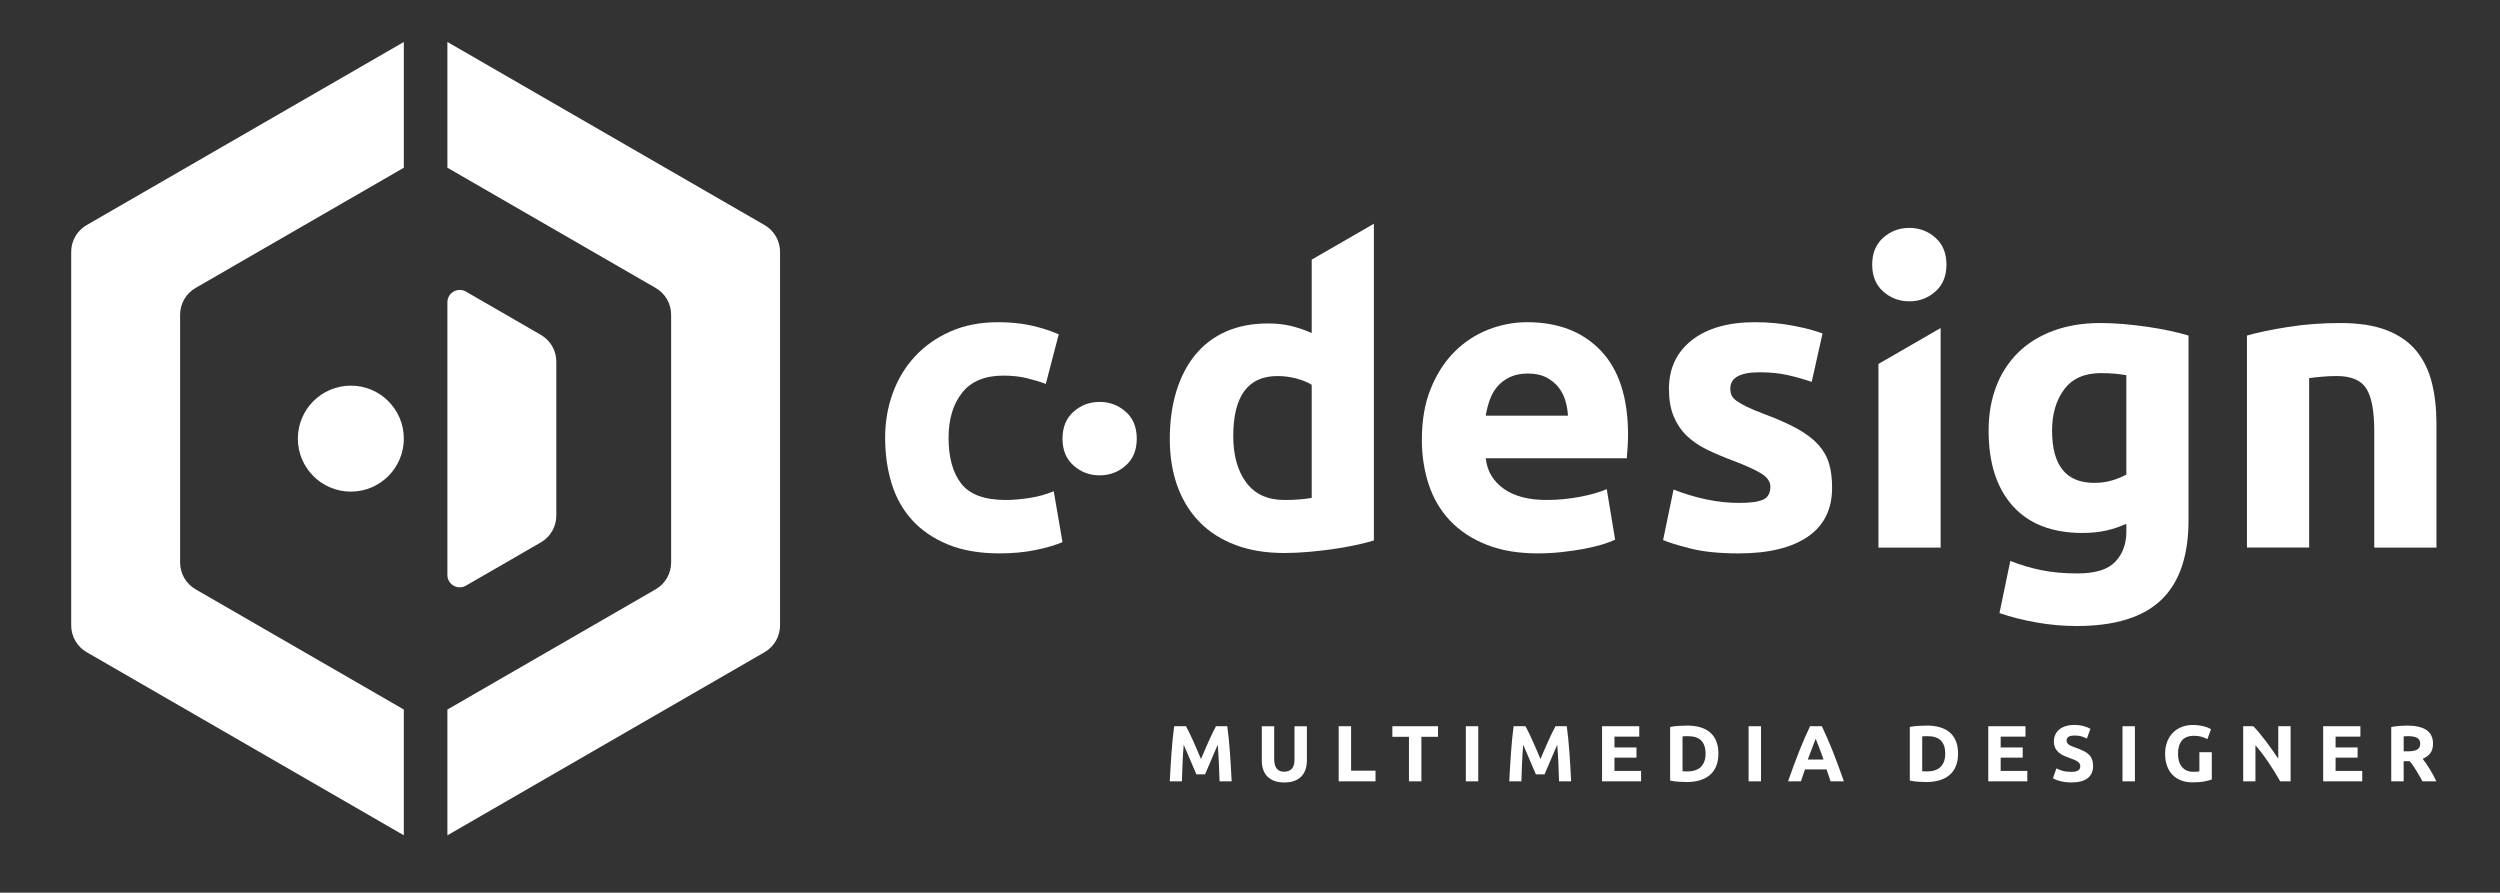
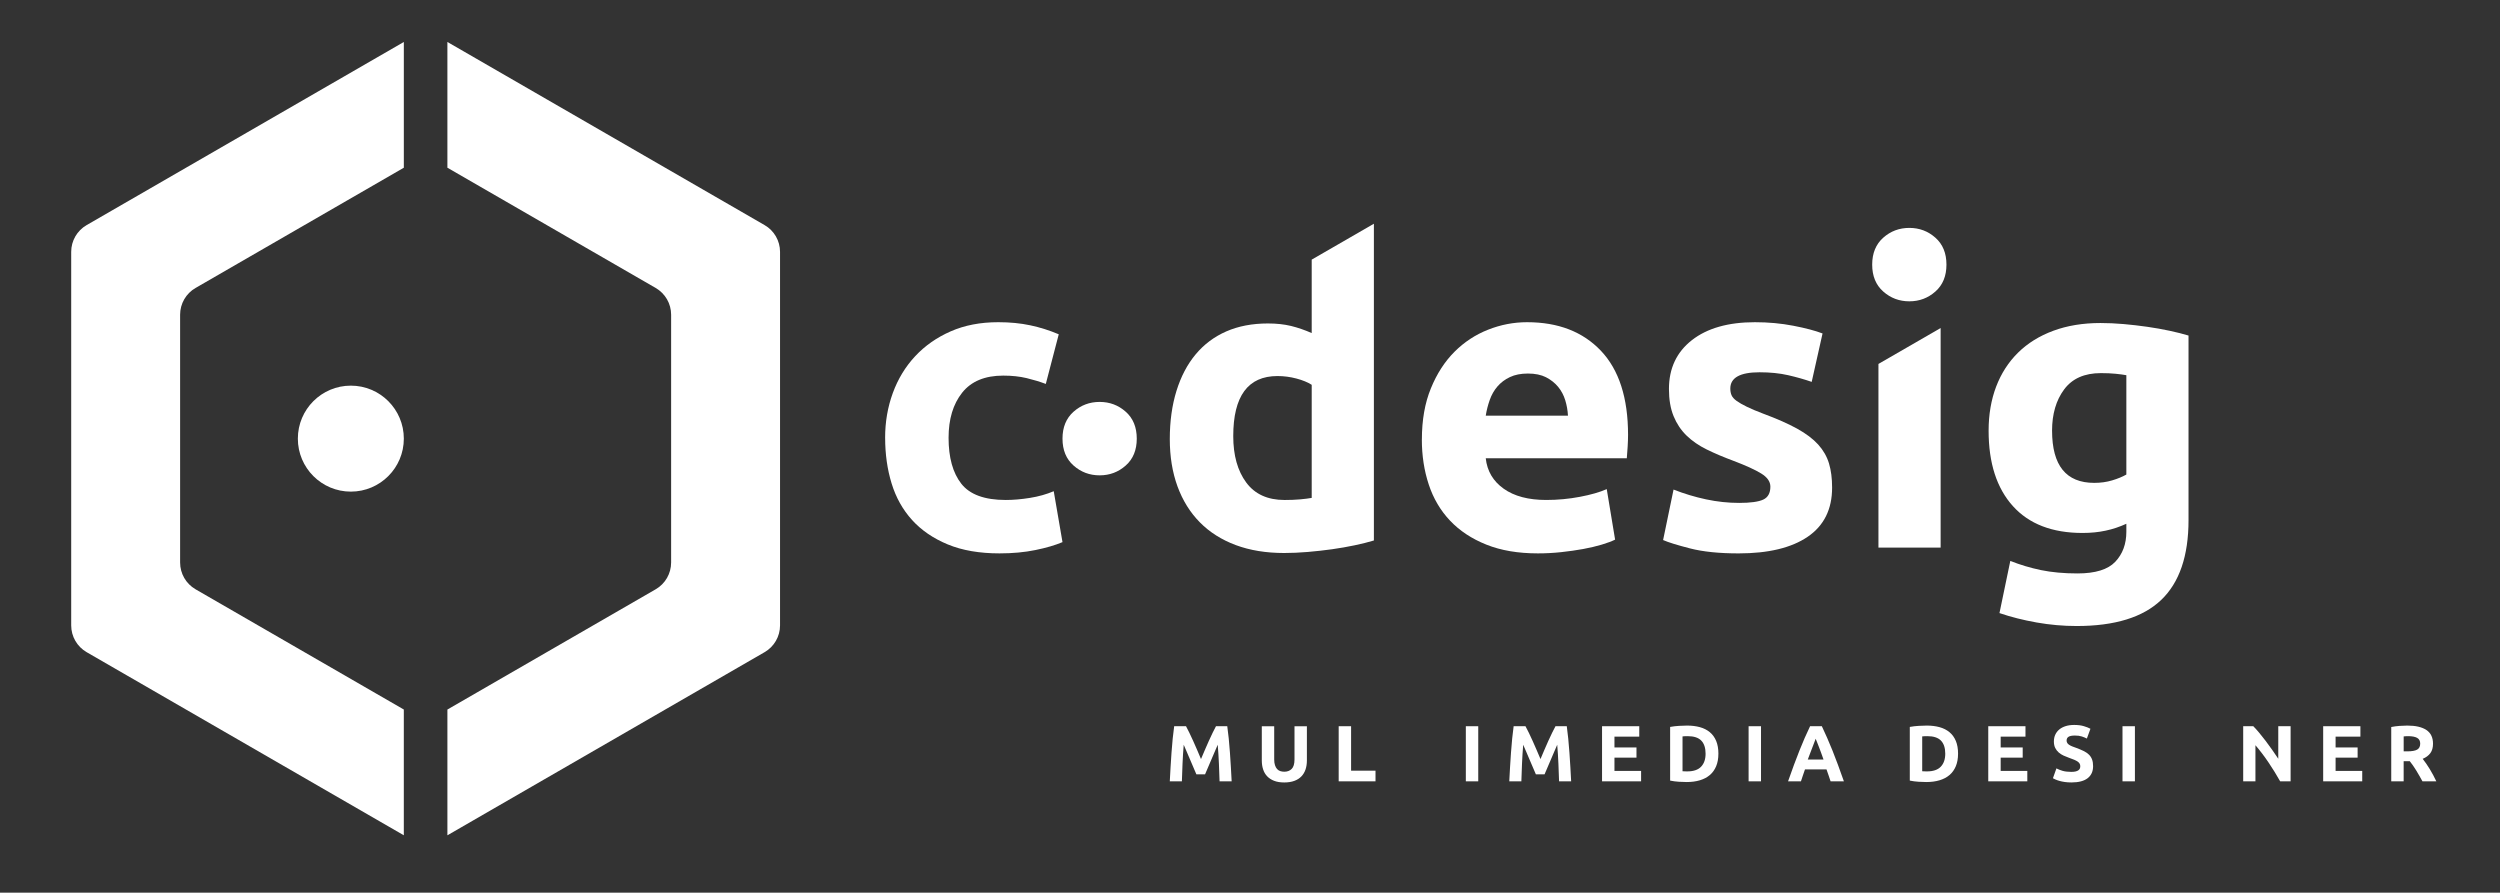
<svg xmlns="http://www.w3.org/2000/svg" id="Calque_1" version="1.1" viewBox="0 0 196.6 70.2">
  <rect x="0" y="0" width="196.6" height="70.2" fill="#333333" stroke="none" />
  <defs>
    <style>
      .st0 {
        fill: #fff;
      }

      .st1 {
        display: none;
      }
    </style>
  </defs>
  <g class="st1">
    <path class="st0" d="M69.9,59.587c.2-.1.5-.1.9-.2s.9-.1,1.4-.1c.8,0,1.4.2,1.7.7,0,0,.1-.1.2-.2.1-.1.3-.2.4-.2.2-.1.4-.1.6-.2.2-.1.5-.1.8-.1.5,0,.9.1,1.1.2.3.1.5.3.7.6s.3.6.3.9c.1.4.1.7.1,1.2v3.5h-.8v-3.3c0-.4,0-.8-.1-1.1,0-.3-.1-.5-.2-.7s-.3-.3-.5-.4c-.2-.1-.5-.2-.8-.2-.2,0-.5,0-.7.1-.2,0-.4.1-.5.2-.1.1-.3.1-.4.2-.1.1-.2.1-.2.1.1.2.1.4.2.7,0,.3.1.5.1.8v3.5h-.8v-3.2c0-.4,0-.8-.1-1.1,0-.3-.1-.5-.2-.7s-.3-.3-.5-.4c-.2-.1-.5-.2-.8-.2-.4,0-.7,0-1,.1-.3,0-.4.1-.5.1v5.4h-.8v-6h.4Z" />
    <path class="st0" d="M85.8,65.387c-.2.1-.5.1-.9.2s-.9.1-1.4.1-.9-.1-1.2-.2c-.3-.1-.6-.3-.8-.6s-.3-.5-.4-.9-.1-.7-.1-1.2v-3.4h.8v3.2c0,.4,0,.8.1,1.1s.2.6.3.7c.1.2.3.3.6.4.2.1.5.1.8.1.4,0,.7,0,1-.1.3,0,.4-.1.5-.1v-5.3h.8v6h-.1Z" />
    <path class="st0" d="M90.2,65.687c-.3,0-.5,0-.7-.1s-.4-.2-.5-.3-.2-.3-.3-.5c-.1-.2-.1-.4-.1-.7v-7.7l.8-.1v7.8c0,.2,0,.3.1.5,0,.1.1.2.2.3.1.1.2.1.3.2s.3.1.4.1l-.2.5Z" />
    <path class="st0" d="M93.2,59.387h2.5v.7h-2.5v3.3c0,.4,0,.6.1.9.1.2.1.4.3.5.1.1.2.2.4.2.2,0,.3.1.5.1.3,0,.6,0,.8-.1.2-.1.4-.1.5-.2l.2.6c-.1.1-.3.2-.6.2s-.6.1-.9.1c-.4,0-.7,0-1-.1s-.5-.3-.6-.5-.3-.5-.3-.8c-.1-.3-.1-.7-.1-1.1v-5.7l.8-.1v2h-.1Z" />
    <path class="st0" d="M98.8,57.487c0,.2-.1.3-.2.4-.1.1-.2.2-.4.2s-.3-.1-.4-.2c-.1-.1-.2-.3-.2-.4,0-.2.1-.3.2-.4.1-.1.2-.2.4-.2s.3.1.4.2c.1.1.2.2.2.4ZM98.6,65.587h-.8v-6.2h.8v6.2Z" />
    <path class="st0" d="M101.4,59.587c.2-.1.5-.1.9-.2.4-.1.9-.1,1.4-.1.8,0,1.4.2,1.7.7,0,0,.1-.1.2-.2.1-.1.3-.2.4-.2s.4-.1.6-.2c.2-.1.5-.1.8-.1.5,0,.9.1,1.1.2.3.1.5.3.7.6s.3.6.3.9c.1.4.1.7.1,1.2v3.5h-.6v-3.3c0-.4,0-.8-.1-1.1,0-.3-.1-.5-.2-.7s-.3-.3-.5-.4c-.2-.1-.5-.2-.8-.2-.2,0-.5,0-.7.1-.2,0-.4.1-.5.2-.1.1-.3.1-.4.2-.1.1-.2.1-.2.1.1.2.1.4.2.7,0,.3.1.5.1.8v3.5h-.8v-3.2c0-.4,0-.8-.1-1.1,0-.3-.1-.5-.2-.7s-.3-.3-.5-.4c-.2-.1-.5-.2-.8-.2-.4,0-.7,0-1,.1-.3,0-.4.1-.5.1v5.4h-.8v-6h.2Z" />
    <path class="st0" d="M112.2,62.487c0-.5.1-1,.2-1.4.2-.4.4-.7.6-1,.3-.3.5-.5.9-.6.3-.1.7-.2,1-.2.8,0,1.4.2,1.8.7.5.5.7,1.3.7,2.3v.4h-4.4c0,.8.2,1.3.6,1.8.4.4.9.6,1.7.6.4,0,.8,0,1-.1s.4-.1.5-.2l.1.7c-.1.1-.3.1-.6.2s-.7.1-1.1.1c-.5,0-1-.1-1.4-.2-.4-.2-.7-.4-.9-.7s-.4-.6-.5-1c-.2-.5-.2-.9-.2-1.4ZM116.6,61.987c0-.6-.2-1.2-.5-1.5-.3-.4-.7-.5-1.2-.5-.3,0-.5.1-.8.2-.2.1-.4.3-.6.5s-.3.4-.4.7-.1.5-.2.8h3.7v-.2Z" />
-     <path class="st0" d="M124.8,65.387c-.2.1-.5.2-.9.2-.4.1-.8.1-1.4.1-.5,0-.9-.1-1.2-.2-.4-.1-.7-.4-1-.6-.3-.3-.5-.6-.6-1s-.2-.9-.2-1.4.1-.9.2-1.3c.1-.4.3-.7.5-1s.5-.5.9-.7c.3-.2.7-.2,1.2-.2.4,0,.8.1,1.1.2s.5.2.7.3v-3.4l.8-.1v9.1h-.1ZM124,60.487c-.1-.1-.2-.1-.3-.2s-.2-.1-.4-.2c-.1-.1-.3-.1-.5-.1s-.3-.1-.5-.1c-.4,0-.7.1-1,.2-.3.1-.5.3-.6.5-.2.2-.3.5-.3.8-.1.3-.1.6-.1,1,0,.8.2,1.4.6,1.9.4.4.9.7,1.6.7.4,0,.7,0,.9-.1.2,0,.4-.1.5-.1v-4.3h.1Z" />
    <path class="st0" d="M128.6,57.487c0,.2-.1.3-.2.4-.1.1-.2.2-.4.2s-.3-.1-.4-.2c-.1-.1-.2-.3-.2-.4,0-.2.1-.3.2-.4.1-.1.2-.2.4-.2.2,0,.3.1.4.2s.2.2.2.4ZM128.4,65.587h-.8v-6.2h.8v6.2Z" />
    <path class="st0" d="M133.1,59.287c.4,0,.8.1,1,.2s.5.3.7.5.3.4.4.7c.1.3.1.6.1.9v3.9c-.1,0-.2,0-.3.1-.2,0-.3.1-.5.1s-.4.1-.7.1h-.8c-.3,0-.6,0-.9-.1-.3-.1-.5-.2-.7-.3-.2-.2-.4-.4-.5-.6s-.2-.5-.2-.9c0-.3.1-.6.2-.9s.3-.4.5-.6c.2-.2.5-.3.8-.3.3-.1.7-.1,1-.1h.8c.1,0,.2,0,.3.1q.1,0,.2.1v-1c0-.2-.1-.4-.2-.6-.1-.2-.3-.3-.5-.4-.2-.1-.5-.2-.8-.2-.5,0-.8,0-1,.1s-.4.1-.5.2l-.1-.7c.1-.1.3-.1.6-.2.4-.1.7-.1,1.1-.1ZM133.2,64.987h.8c.2,0,.4,0,.6-.1v-2.2c-.1,0-.2-.1-.4-.1s-.5-.1-.8-.1h-.6c-.2,0-.4.1-.6.2-.2.1-.3.2-.4.4s-.2.4-.2.6,0,.4.1.6.2.3.3.4.3.2.5.2c.2.1.4.1.7.1Z" />
    <path class="st0" d="M146.5,65.387c-.2.1-.5.2-.9.2-.4.1-.8.1-1.4.1-.5,0-.9-.1-1.2-.2-.4-.1-.7-.4-1-.6-.3-.3-.5-.6-.6-1s-.2-.9-.2-1.4.1-.9.2-1.3c.1-.4.3-.7.5-1s.5-.5.9-.7c.3-.2.7-.2,1.2-.2.4,0,.8.1,1.1.2s.5.2.7.3v-3.4l.8-.1v9.1h-.1ZM145.7,60.487c-.1-.1-.2-.1-.3-.2s-.2-.1-.4-.2c-.1-.1-.3-.1-.5-.1s-.3-.1-.5-.1c-.4,0-.7.1-1,.2-.3.1-.5.3-.6.5-.2.2-.3.5-.3.8-.1.3-.1.6-.1,1,0,.8.2,1.4.6,1.9.4.4.9.7,1.6.7.4,0,.7,0,.9-.1.2,0,.4-.1.5-.1v-4.3h.1Z" />
    <path class="st0" d="M149,62.487c0-.5.1-1,.2-1.4.2-.4.4-.7.6-1,.3-.3.5-.5.9-.6.3-.1.7-.2,1-.2.8,0,1.4.2,1.8.7.5.5.7,1.3.7,2.3v.4h-4.4c0,.8.2,1.3.6,1.8.4.4.9.6,1.7.6.4,0,.8,0,1-.1s.4-.1.5-.2l.1.7c-.1.1-.3.1-.6.2s-.7.1-1.1.1c-.5,0-1-.1-1.4-.2-.4-.2-.7-.4-.9-.7s-.4-.6-.5-1c-.2-.5-.2-.9-.2-1.4ZM153.4,61.987c0-.6-.2-1.2-.5-1.5-.3-.4-.7-.5-1.2-.5-.3,0-.5.1-.8.2-.2.1-.4.3-.6.5-.2.2-.3.4-.4.7s-.1.5-.2.8h3.7v-.2Z" />
    <path class="st0" d="M157.9,64.987c.4,0,.8-.1,1.1-.2s.4-.4.4-.8c0-.2,0-.3-.1-.4s-.1-.2-.3-.3c-.1-.1-.3-.2-.5-.3s-.4-.2-.7-.3c-.2-.1-.5-.2-.7-.3s-.4-.2-.6-.3c-.2-.1-.3-.3-.4-.5-.1-.2-.1-.4-.1-.7,0-.5.2-.9.6-1.2.4-.3.9-.5,1.6-.5.4,0,.8,0,1,.1.3.1.5.1.6.2l-.2.7c-.1,0-.3-.1-.5-.2-.2-.1-.6-.1-1-.1-.2,0-.3,0-.5.1-.2,0-.3.1-.4.2s-.2.2-.3.3-.1.3-.1.4c0,.2,0,.3.1.4s.2.2.3.3.3.2.5.3.4.2.6.3c.2.1.5.2.7.3s.4.2.6.4.3.3.4.5c.1.2.2.4.2.7,0,.6-.2,1-.6,1.3s-1,.4-1.7.4c-.5,0-1,0-1.2-.1s-.5-.2-.6-.2l.2-.7s.1,0,.2.1.2.1.3.1.3.1.5.1c.2-.1.4-.1.6-.1Z" />
    <path class="st0" d="M163.5,57.487c0,.2-.1.3-.2.4-.1.1-.2.2-.4.2s-.3-.1-.4-.2c-.1-.1-.2-.3-.2-.4,0-.2.1-.3.2-.4.1-.1.2-.2.4-.2s.3.1.4.2.2.2.2.4ZM163.3,65.587h-.8v-6.2h.8v6.2Z" />
    <path class="st0" d="M170.2,64.887s-.1.1-.2.1c-.1.1-.2.1-.4.2s-.3.1-.5.1-.4.1-.6.1c-.4,0-.7-.1-1-.2s-.6-.3-.9-.5-.5-.5-.6-.9c-.2-.4-.2-.8-.2-1.4,0-.4.1-.8.2-1.2.1-.4.3-.7.6-1s.6-.5.9-.6.8-.2,1.2-.2c.6,0,1,0,1.4.1.3.1.6.2.9.2v5.7c0,.9-.2,1.6-.7,2s-1.2.6-2.2.6c-.4,0-.8,0-1.1-.1s-.6-.1-.8-.2l.2-.7c.2.1.5.2.8.2.3.1.7.1,1,.1.7,0,1.3-.1,1.6-.4s.5-.8.5-1.5v-.5h-.1ZM170.2,60.187c-.1,0-.3-.1-.5-.1s-.5-.1-.9-.1c-.3,0-.6.1-.9.2-.3.1-.5.3-.7.5s-.3.5-.4.8-.1.6-.1,1,.1.8.2,1c.1.3.3.5.4.7.2.2.4.3.6.4.2.1.5.1.7.1.4,0,.7-.1,1-.2s.5-.2.7-.4v-3.9h-.1Z" />
    <path class="st0" d="M173.8,59.587c.2-.1.5-.1.9-.2.4-.1.9-.1,1.4-.1s.9.1,1.2.2c.3.1.6.3.8.6s.3.6.4.9c.1.4.1.7.1,1.2v3.5h-.8v-3.3c0-.4,0-.8-.1-1.1s-.2-.6-.3-.7c-.1-.2-.3-.3-.6-.4-.2-.1-.5-.1-.9-.1s-.7,0-1,.1c-.3,0-.4.1-.5.1v5.4h-.8v-6.1h.2Z" />
    <path class="st0" d="M181,62.487c0-.5.1-1,.2-1.4.2-.4.4-.7.6-1,.3-.3.5-.5.9-.6.3-.1.7-.2,1-.2.8,0,1.4.2,1.8.7.5.5.7,1.3.7,2.3v.4h-4.4c0,.8.2,1.3.6,1.8.4.4.9.6,1.7.6.4,0,.8,0,1-.1s.4-.1.5-.2l.1.7c-.1.1-.3.1-.6.2s-.7.1-1.1.1c-.5,0-1-.1-1.4-.2-.4-.2-.7-.4-.9-.7s-.4-.6-.5-1c-.2-.5-.2-.9-.2-1.4ZM185.4,61.987c0-.6-.2-1.2-.5-1.5-.3-.4-.7-.5-1.2-.5-.3,0-.5.1-.8.2-.2.1-.4.3-.6.5-.2.2-.3.4-.4.7s-.1.5-.2.8h3.7v-.2Z" />
    <path class="st0" d="M190.8,59.287c.3,0,.5,0,.7.1.2,0,.4.1.5.1l-.2.7c-.1,0-.2-.1-.4-.1s-.5-.1-.8-.1-.6,0-.8.1-.3.1-.4.1v5.4h-.8v-5.9c.2-.1.5-.2.8-.3.5-.1.9-.1,1.4-.1Z" />
  </g>
  <g>
-     <path class="st0" d="M35.183,23.772v21.443c0,.748.809,1.215,1.457.841l5.894-3.403c.751-.434,1.214-1.235,1.214-2.102v-12.114c0-.867-.463-1.669-1.214-2.103l-5.894-3.403c-.647-.374-1.457.093-1.457.841Z" />
    <path class="st0" d="M60.127,17.702L35.183,3.3v9.889l6.852,3.956,9.528,5.501c.751.434,1.214,1.235,1.214,2.102v19.49c0,.867-.463,1.669-1.214,2.103l-16.38,9.457v9.89l24.945-14.402-0-0c.751-.434,1.214-1.235,1.214-2.103v-29.379c0-.867-.463-1.669-1.214-2.102Z" />
    <path class="st0" d="M15.378,46.341c-.751-.434-1.214-1.235-1.214-2.103v-19.49c0-.867.463-1.669,1.214-2.102l16.379-9.456V3.301L6.813,17.702c-.751.434-1.214,1.235-1.214,2.102v29.379c0,.867.463,1.669,1.214,2.103l0.0 0,24.943,14.401v-9.89l-16.379-9.456Z" />
    <circle class="st0" cx="27.59" cy="34.494" r="4.167" />
    <path class="st0" d="M69.606,34.429c0-1.248.202-2.424.607-3.528.405-1.106.99-2.067,1.757-2.889.765-.821,1.695-1.472,2.79-1.953,1.094-.481,2.34-.721,3.74-.721.919,0,1.761.082,2.528.246.765.162,1.51.399,2.232.705l-1.018,3.904c-.459-.174-.964-.327-1.51-.459-.547-.13-1.16-.196-1.837-.196-1.444,0-2.522.449-3.233,1.346s-1.066,2.077-1.066,3.544c0,1.554.333,2.756 1,3.61.667.853,1.833,1.28,3.496,1.28.591,0,1.226-.054,1.905-.164.677-.108,1.3-.284,1.869-.525l.689,4.004c-.569.24-1.278.449-2.131.623-.853.176-1.795.262-2.824.262-1.574,0-2.931-.234-4.068-.705s-2.073-1.11-2.806-1.919-1.27-1.767-1.609-2.873c-.339-1.104-.509-2.302-.509-3.594Z" />
    <path class="st0" d="M111.817,34.561c0-1.532.236-2.873.707-4.02.469-1.15,1.088-2.107,1.853-2.873s1.647-1.346,2.642-1.739c.996-.395,2.019-.591,3.069-.591,2.45,0,4.387.749,5.809,2.248s2.133,3.704,2.133,6.612c0,.284-.012.597-.032.935-.022.341-.044.641-.066.903h-11.094c.11,1.006.579,1.805,1.412,2.396.831.591,1.947.885,3.347.885.895,0,1.777-.082,2.642-.246.863-.164,1.568-.365,2.115-.607l.657,3.972c-.262.13-.613.262-1.05.393-.439.132-.925.246-1.46.345-.537.098-1.112.18-1.723.246-.613.066-1.226.098-1.839.098-1.554,0-2.905-.228-4.052-.689-1.15-.459-2.101-1.088-2.857-1.887-.755-.797-1.312-1.745-1.673-2.839-.363-1.094-.543-2.276-.543-3.544ZM123.305,32.69c-.022-.417-.094-.821-.214-1.216-.12-.393-.306-.743-.557-1.05-.252-.306-.571-.557-.952-.755-.385-.196-.859-.294-1.428-.294-.547,0-1.018.092-1.412.278-.393.186-.721.433-.984.739s-.465.661-.607,1.066-.246.815-.312,1.232h6.466Z" />
    <path class="st0" d="M136.761,39.549c.897,0,1.53-.088,1.903-.262.372-.174.558-.515.558-1.018,0-.395-.242-.739-.722-1.034-.481-.296-1.214-.629-2.199-1.002-.765-.284-1.46-.579-2.083-.885s-1.154-.673-1.593-1.1c-.437-.427-.775-.935-1.016-1.526-.242-.591-.363-1.302-.363-2.133,0-1.619.603-2.899,1.805-3.84,1.204-.939,2.857-1.41,4.956-1.41,1.051,0,2.056.092,3.02.278.962.186,1.729.389,2.298.607l-.853,3.808c-.569-.198-1.188-.373-1.855-.527-.667-.152-1.416-.228-2.247-.228-1.532,0-2.298.427-2.298,1.28,0,.196.032.373.098.525s.196.3.395.443c.196.142.463.296.803.461.339.166.771.349,1.296.547,1.071.397,1.958.789,2.657,1.174.701.387,1.252.803,1.659,1.25.405.449.689.945.853,1.49.164.547.244,1.18.244,1.899,0,1.705-.639,2.993-1.919,3.866-1.28.871-3.091,1.308-5.432,1.308-1.53,0-2.804-.13-3.822-.393s-1.723-.481-2.117-.657l.821-3.97c.831.327,1.685.585,2.56.771.873.186,1.739.278,2.592.278Z" />
    <path class="st0" d="M172.106,40.895c0,2.822-.717,4.916-2.149,6.284s-3.648,2.051-6.647,2.051c-1.05,0-2.099-.092-3.151-.278-1.05-.186-2.023-.433-2.921-.739l.853-4.103c.765.306,1.57.547,2.412.723.843.174,1.801.262,2.873.262,1.4,0,2.39-.306,2.971-.919.579-.613.869-1.4.869-2.364v-.623c-.525.24-1.066.423-1.625.541-.559.122-1.166.182-1.821.182-2.386,0-4.213-.707-5.481-2.117-1.27-1.412-1.905-3.385-1.905-5.925,0-1.268.198-2.422.591-3.461.395-1.04.97-1.931,1.723-2.674.755-.745,1.679-1.318,2.774-1.723,1.094-.405,2.33-.609,3.708-.609.591,0,1.198.028,1.823.082.623.056,1.24.126,1.853.214s1.198.192,1.757.312c.557.12,1.056.244,1.492.377v14.507ZM161.375,33.87c0,2.736,1.104,4.103,3.313,4.103.505,0,.974-.064,1.412-.196.437-.13.809-.284,1.116-.459v-7.812c-.24-.042-.525-.082-.853-.114s-.711-.05-1.148-.05c-1.292,0-2.256.427-2.889,1.28-.635.853-.952,1.937-.952,3.249Z" />
-     <path class="st0" d="M176.701,26.388c.831-.24,1.903-.465,3.217-.673,1.312-.208,2.69-.312,4.135-.312,1.466,0,2.686.192,3.66.575s1.745.925,2.314,1.625c.569.701.974,1.532,1.214,2.494.24.964.361,2.035.361,3.217v9.747h-4.89v-9.157c0-1.576-.208-2.692-.623-3.347-.417-.657-1.194-.986-2.332-.986-.349,0-.721.016-1.116.05-.393.032-.743.07-1.05.114v13.325h-4.89v-16.672Z" />
    <path class="st0" d="M103.153,26.192c-.547-.24-1.09-.427-1.625-.559-.537-.13-1.144-.196-1.821-.196-1.226,0-2.316.208-3.267.623-.952.417-1.755,1.018-2.412,1.805s-1.16,1.745-1.51,2.873c-.349,1.126-.525,2.39-.525,3.79,0,1.378.202,2.62.607,3.726.405,1.104.99,2.045,1.757,2.822.765.777,1.707,1.372,2.822,1.789,1.116.415,2.384.623,3.806.623.591,0,1.21-.028,1.855-.082s1.28-.126,1.903-.212c.625-.088,1.22-.192,1.789-.312s1.072-.246,1.51-.379v-24.909l-4.89,2.823v5.777ZM103.153,39.155c-.24.044-.547.082-.919.116-.373.032-.777.048-1.214.048-1.334,0-2.342-.459-3.019-1.378-.679-.919-1.018-2.133-1.018-3.644,0-3.149,1.158-4.725,3.478-4.725.503,0,1.002.066,1.494.196.493.132.891.296,1.198.493v8.894Z" />
    <g>
      <path class="st0" d="M150.149,23.696c.789,0,1.472-.256,2.051-.771.581-.513.869-1.218.869-2.115s-.288-1.603-.869-2.117c-.579-.515-1.262-.771-2.051-.771-.787,0-1.47.256-2.051.771-.579.515-.869,1.22-.869,2.117s.29,1.603.869,2.115c.581.515,1.264.771,2.051.771Z" />
      <polygon class="st0" points="147.721 43.061 152.611 43.061 152.611 25.797 147.721 28.62 147.721 43.061" />
    </g>
    <path class="st0" d="M86.475,37.381c.789,0,1.472-.256,2.051-.771.581-.513.869-1.218.869-2.115s-.288-1.603-.869-2.117c-.579-.515-1.262-.771-2.051-.771-.787,0-1.47.256-2.051.771-.579.515-.869,1.22-.869,2.117s.29,1.603.869,2.115c.581.515,1.264.771,2.051.771Z" />
  </g>
  <g>
    <path class="st0" d="M93.269,57.11c.075.138.162.308.26.51s.201.422.307.657.212.476.317.722c.104.246.203.478.294.694.092-.217.19-.448.295-.694.104-.246.21-.486.316-.722s.209-.455.307-.657.185-.372.26-.51h.888c.042.288.08.61.116.967.035.356.066.728.094,1.113.027.385.052.771.075,1.159s.043.753.06,1.095h-.951c-.012-.421-.029-.88-.05-1.376s-.052-.996-.094-1.501c-.075.176-.159.369-.251.582-.092.213-.183.425-.273.638s-.177.416-.26.609c-.083.194-.155.36-.213.498h-.682c-.059-.138-.129-.304-.213-.498-.083-.193-.17-.396-.26-.609s-.181-.425-.273-.638c-.092-.213-.175-.406-.25-.582-.042.505-.073,1.005-.094,1.501-.021.496-.037.955-.05,1.376h-.951c.017-.342.037-.707.06-1.095s.048-.774.075-1.159c.027-.386.058-.757.094-1.113.035-.356.074-.679.116-.967h.932Z" />
    <path class="st0" d="M100.986,61.532c-.305,0-.568-.043-.789-.129-.221-.085-.402-.204-.547-.356-.145-.151-.25-.333-.318-.544-.069-.21-.104-.442-.104-.697v-2.695h.975v2.614c0,.175.02.324.061.447.039.123.094.223.162.3s.152.133.25.166.205.05.322.05c.238,0,.43-.072.578-.219.148-.146.223-.394.223-.744v-2.614h.975v2.695c0,.255-.035.488-.105.7-.072.213-.18.396-.326.548-.145.152-.33.27-.557.354-.225.083-.492.125-.799.125Z" />
    <path class="st0" d="M108.17,60.606v.838h-2.896v-4.334h.976v3.496h1.92Z" />
-     <path class="st0" d="M113.086,57.11v.832h-1.308v3.502h-.976v-3.502h-1.307v-.832h3.59Z" />
    <path class="st0" d="M115.273,57.11h.976v4.334h-.976v-4.334Z" />
    <path class="st0" d="M119.964,57.11c.076.138.162.308.261.51.098.202.2.422.307.657.107.235.213.476.317.722s.202.478.295.694c.092-.217.189-.448.294-.694s.21-.486.316-.722c.107-.235.209-.455.308-.657s.186-.372.261-.51h.888c.041.288.08.61.115.967.036.356.067.728.094,1.113.027.385.053.771.075,1.159.023.388.043.753.06,1.095h-.95c-.013-.421-.029-.88-.051-1.376-.021-.496-.052-.996-.094-1.501-.075.176-.158.369-.251.582-.092.213-.183.425-.272.638s-.177.416-.261.609c-.083.194-.154.36-.213.498h-.682c-.059-.138-.13-.304-.213-.498-.084-.193-.171-.396-.261-.609s-.181-.425-.272-.638c-.093-.213-.176-.406-.251-.582-.042.505-.073,1.005-.094,1.501-.021.496-.038.955-.05,1.376h-.951c.017-.342.037-.707.06-1.095s.048-.774.075-1.159c.027-.386.059-.757.094-1.113s.074-.679.115-.967h.932Z" />
    <path class="st0" d="M125.985,61.444v-4.334h2.927v.819h-1.951v.851h1.732v.801h-1.732v1.044h2.095v.819h-3.07Z" />
    <path class="st0" d="M135.134,59.274c0,.375-.059.702-.175.981-.117.279-.282.511-.497.694s-.477.321-.785.413-.654.138-1.038.138c-.175,0-.379-.008-.612-.022s-.463-.045-.688-.091v-4.221c.226-.042.46-.069.704-.084.243-.015.453-.022.628-.022.371,0,.708.042,1.01.125.303.084.562.215.779.395.216.179.383.408.5.688.116.279.175.615.175,1.007ZM132.313,60.65c.046.004.1.007.159.009.061.003.133.004.216.004.488,0,.85-.123,1.085-.369s.354-.586.354-1.02c0-.454-.112-.798-.338-1.032-.225-.233-.581-.35-1.069-.35-.066,0-.135.001-.206.003s-.138.008-.2.016v2.739Z" />
    <path class="st0" d="M137.51,57.11h.976v4.334h-.976v-4.334Z" />
    <path class="st0" d="M143.957,61.444c-.048-.15-.1-.306-.155-.464-.056-.159-.11-.316-.166-.475h-1.692c-.055.158-.109.317-.164.476-.056.159-.106.313-.154.463h-1.013c.163-.467.317-.898.464-1.294.146-.396.29-.77.43-1.12.141-.35.278-.683.414-.997s.277-.622.424-.923h.925c.142.301.282.608.421.923.138.314.277.647.418.997.14.351.283.724.43,1.12.146.396.302.827.465,1.294h-1.045ZM142.785,58.093c-.021.062-.054.148-.096.257s-.089.233-.143.375c-.054.143-.113.299-.18.47-.066.17-.134.35-.202.536h1.239c-.066-.188-.13-.367-.192-.538s-.121-.328-.177-.47c-.057-.143-.105-.268-.147-.376-.042-.107-.076-.192-.103-.254Z" />
    <path class="st0" d="M153.981,59.274c0,.375-.059.702-.175.981-.117.279-.282.511-.497.694s-.477.321-.785.413-.654.138-1.038.138c-.175,0-.379-.008-.612-.022s-.463-.045-.688-.091v-4.221c.226-.042.46-.069.704-.084.243-.015.453-.022.628-.022.371,0,.708.042,1.01.125.303.084.562.215.779.395.216.179.383.408.5.688.116.279.175.615.175,1.007ZM151.161,60.65c.046.004.1.007.159.009.061.003.133.004.216.004.488,0,.85-.123,1.085-.369s.354-.586.354-1.02c0-.454-.112-.798-.338-1.032-.225-.233-.581-.35-1.069-.35-.066,0-.135.001-.206.003s-.138.008-.2.016v2.739Z" />
    <path class="st0" d="M156.357,61.444v-4.334h2.927v.819h-1.951v.851h1.732v.801h-1.732v1.044h2.095v.819h-3.07Z" />
    <path class="st0" d="M162.893,60.7c.137,0,.251-.012.34-.034.09-.023.162-.055.216-.094.055-.04.092-.087.113-.141.021-.055.031-.115.031-.182,0-.142-.067-.26-.2-.354-.134-.094-.363-.194-.688-.303-.142-.051-.283-.107-.425-.172-.142-.065-.269-.146-.382-.244-.112-.098-.204-.217-.274-.356-.071-.14-.106-.31-.106-.51s.037-.381.112-.541.182-.297.319-.409c.137-.113.304-.199.5-.26.195-.061.417-.091.663-.091.291,0,.544.031.756.094.213.062.388.132.525.206l-.281.77c-.121-.062-.255-.118-.403-.166-.147-.048-.326-.071-.534-.071-.233,0-.401.032-.504.097-.102.064-.153.164-.153.297,0,.079.02.146.057.2.037.055.091.104.159.146.069.044.148.084.238.119.089.035.188.072.297.109.225.084.421.166.588.247.166.081.305.177.415.284.11.109.193.236.247.382.055.146.082.323.082.531,0,.404-.143.719-.426.941s-.711.335-1.281.335c-.192,0-.365-.012-.52-.035-.154-.022-.291-.051-.409-.084-.119-.033-.222-.068-.307-.106-.086-.037-.157-.073-.216-.106l.275-.775c.129.071.288.135.479.191.189.056.422.084.697.084Z" />
    <path class="st0" d="M166.913,57.11h.976v4.334h-.976v-4.334Z" />
-     <path class="st0" d="M172.566,57.861c-.455,0-.783.126-.985.378-.202.253-.303.598-.303,1.035,0,.213.024.405.074.578.051.174.125.322.226.447.1.125.225.223.375.291s.325.104.525.104c.108,0,.201-.003.278-.007s.145-.013.203-.024v-1.508h.976v2.146c-.117.046-.305.095-.562.146-.259.053-.578.078-.957.078-.325,0-.62-.05-.885-.149-.265-.101-.491-.246-.679-.438-.188-.191-.332-.427-.435-.706s-.153-.599-.153-.957c0-.362.057-.684.169-.963s.267-.516.463-.71c.196-.193.426-.341.69-.44.266-.101.548-.15.848-.15.204,0,.389.014.554.041.164.026.307.058.425.094.119.035.217.071.294.109.077.037.133.066.166.087l-.281.782c-.134-.071-.287-.133-.46-.185s-.361-.078-.565-.078Z" />
    <path class="st0" d="M179.313,61.444c-.279-.496-.582-.986-.907-1.47s-.671-.939-1.038-1.369v2.839h-.963v-4.334h.794c.138.138.29.307.457.507s.337.414.51.641c.173.228.345.463.516.707s.331.479.481.703v-2.558h.97v4.334h-.819Z" />
    <path class="st0" d="M182.695,61.444v-4.334h2.927v.819h-1.951v.851h1.732v.801h-1.732v1.044h2.095v.819h-3.07Z" />
    <path class="st0" d="M189.318,57.06c.65,0,1.148.116,1.495.348.346.231.519.591.519,1.078,0,.305-.07.552-.209.741-.141.189-.341.339-.604.447.087.108.179.232.274.372s.191.285.285.438.185.311.271.476c.088.164.169.326.244.484h-1.091c-.079-.142-.16-.285-.241-.432-.082-.146-.165-.287-.251-.425s-.171-.269-.255-.391c-.083-.123-.167-.235-.251-.335h-.481v1.582h-.976v-4.271c.213-.042.433-.071.66-.088.227-.017.431-.025.609-.025ZM189.375,57.892c-.071,0-.135.002-.191.006-.056.005-.109.009-.159.013v1.176h.275c.367,0,.629-.046.788-.138.158-.092.237-.248.237-.469,0-.213-.08-.364-.24-.453-.161-.09-.397-.135-.71-.135Z" />
  </g>
</svg>